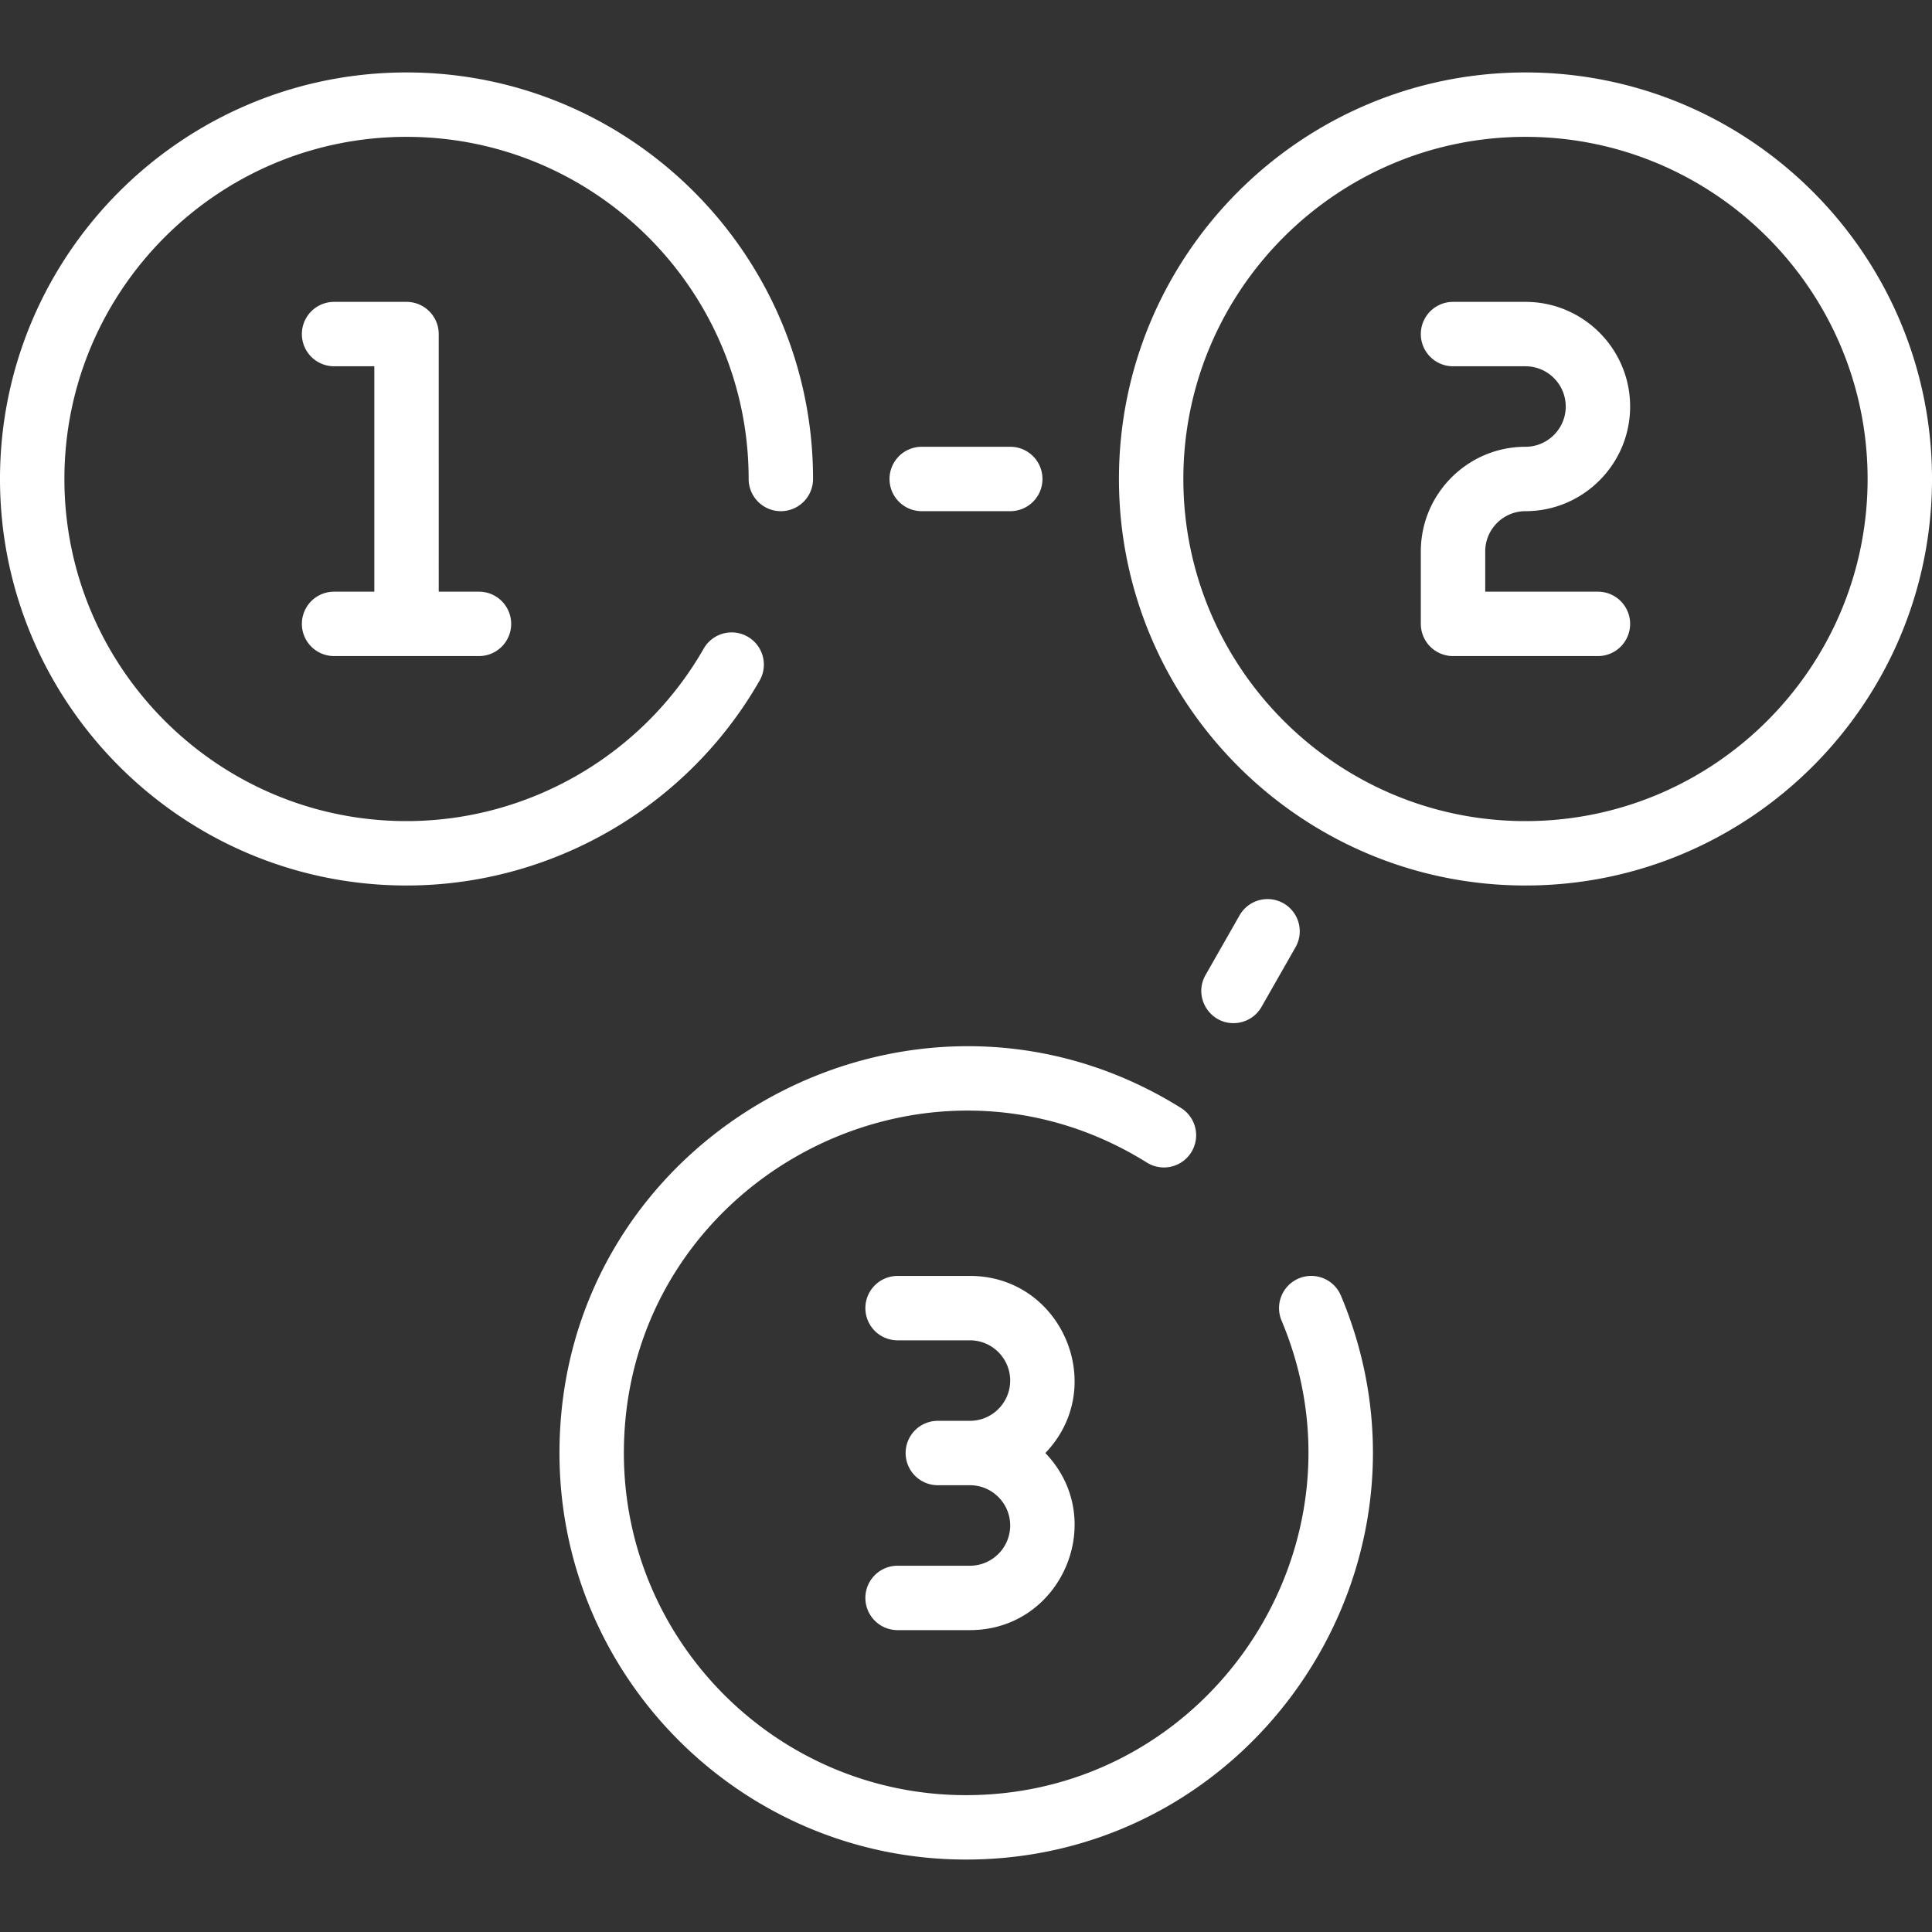
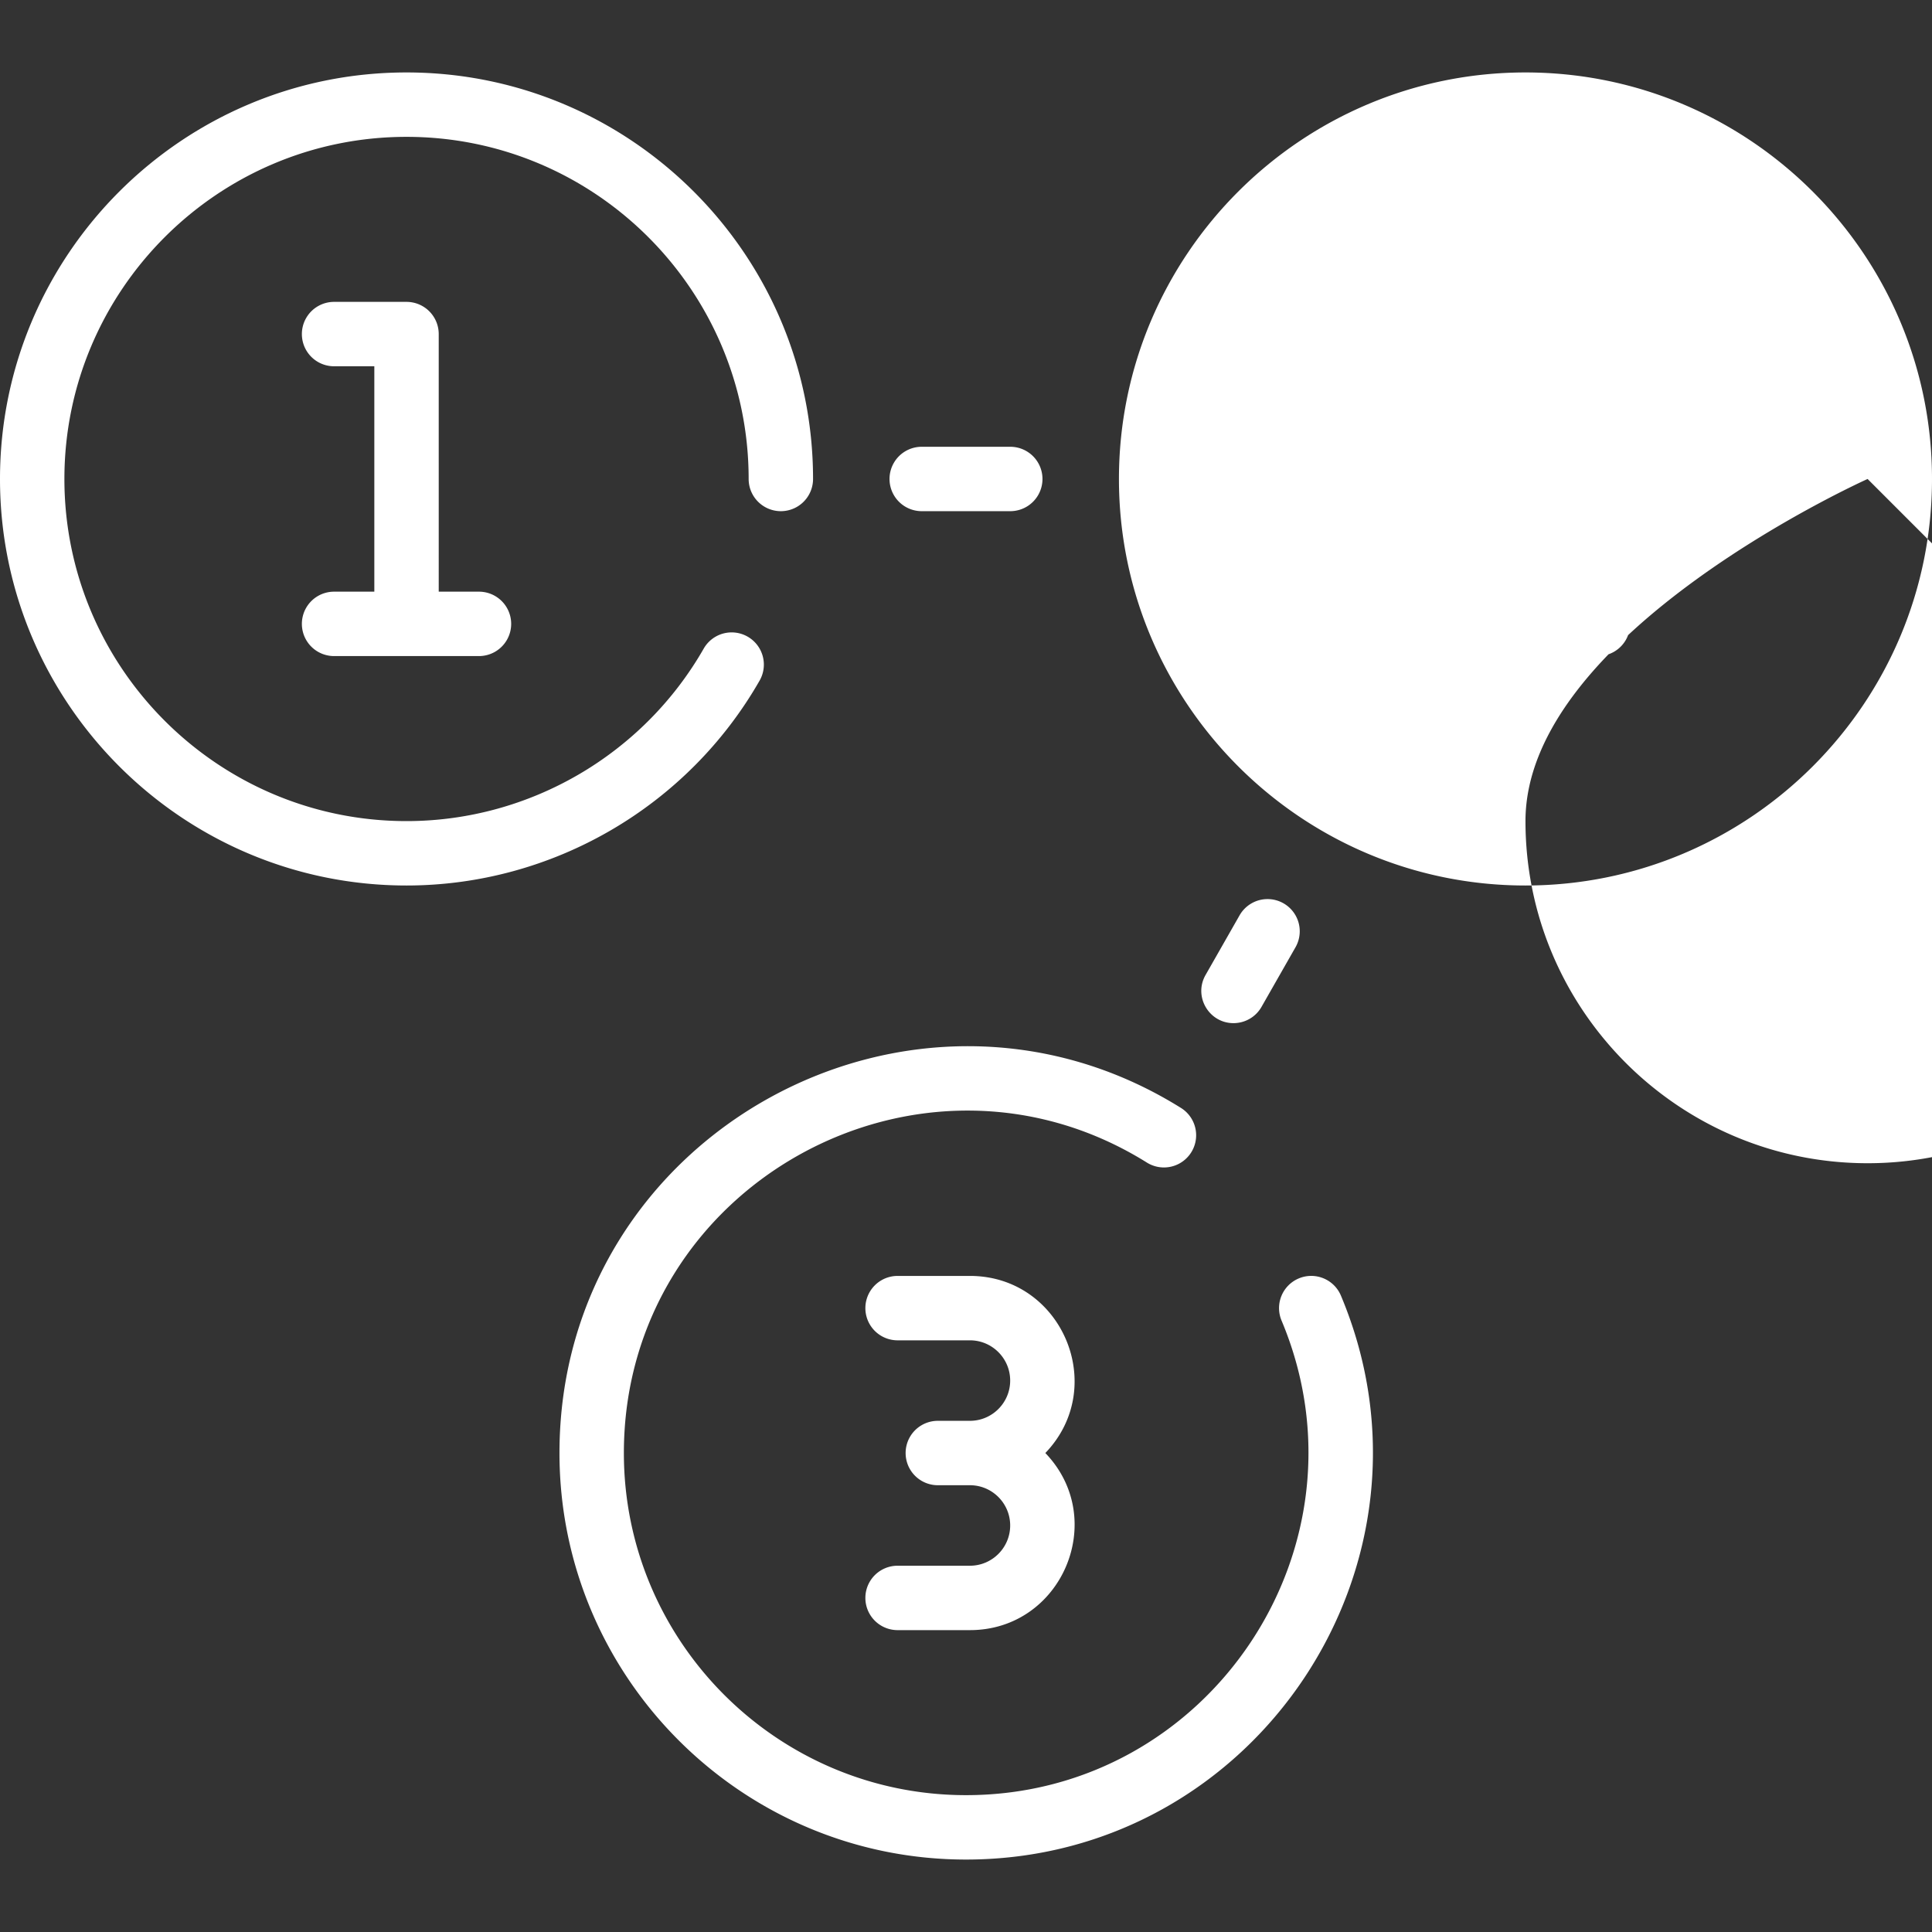
<svg xmlns="http://www.w3.org/2000/svg" width="512" height="512" x="0" y="0" viewBox="0 0 480 480" style="enable-background:new 0 0 512 512" xml:space="preserve" class="">
  <rect x="0" y="0" width="480" height="480" fill="#333333" stroke="none" />
  <g>
-     <path d="M369 137v10h28a8 8 0 0 1 0 16h-36a8 8 0 0 1-8-8v-18c0-14.337 11.663-26 26-26 5.514 0 10-4.486 10-10s-4.486-10-10-10h-18a8 8 0 0 1 0-16h18c14.337 0 26 11.663 26 26s-11.663 26-26 26c-5.514 0-10 4.486-10 10zm-46.324 180.621a7.998 7.998 0 0 0-4.276 10.474C341.89 384.007 300.579 446 240 446c-46.869 0-85-38.131-85-85 0-66.761 73.777-107.282 129.996-72.128a8 8 0 0 0 8.482-13.566C226.787 233.601 139 281.543 139 361c0 55.691 45.309 101 101 101 71.972 0 121.084-73.624 93.149-140.103-1.711-4.072-6.399-5.991-10.473-4.276zM188.785 168.98a8.001 8.001 0 0 0-13.898-7.928C159.774 187.543 131.463 204 101 204c-46.869 0-85-38.131-85-85s38.131-85 85-85 85 38.131 85 85a8 8 0 0 0 16 0c0-55.691-45.309-101-101-101S0 63.309 0 119s45.309 101 101 101c36.194 0 69.832-19.55 87.785-51.02zM480 119c0 55.691-45.309 101-101 101s-101-45.309-101-101S323.309 18 379 18s101 45.309 101 101zm-16 0c0-46.869-38.131-85-85-85s-85 38.131-85 85 38.131 85 85 85 85-38.131 85-85zM240.976 317H223a8 8 0 0 0 0 16h17.976c5.514 0 10 4.486 10 10s-4.486 10-10 10H233a8 8 0 0 0 0 16h7.976c5.514 0 10 4.486 10 10s-4.486 10-10 10H223a8 8 0 0 0 0 16h17.976c22.84 0 34.574-27.521 18.735-44 15.823-16.463 4.121-44-18.735-44zM83 147a8 8 0 0 0 0 16h36a8 8 0 0 0 0-16h-10V83a8 8 0 0 0-8-8H83a8 8 0 0 0 0 16h10v56zm146-20h22a8 8 0 0 0 0-16h-22a8 8 0 0 0 0 16zm77.459 127.197c2.78 0 5.481-1.45 6.957-4.038l8.489-14.888a8 8 0 0 0-13.898-7.926l-8.489 14.888c-3.054 5.356.861 11.964 6.941 11.964z" fill="#ffffff" data-original="#000000" class="" />
+     <path d="M369 137v10h28a8 8 0 0 1 0 16h-36a8 8 0 0 1-8-8v-18c0-14.337 11.663-26 26-26 5.514 0 10-4.486 10-10s-4.486-10-10-10h-18a8 8 0 0 1 0-16h18c14.337 0 26 11.663 26 26s-11.663 26-26 26c-5.514 0-10 4.486-10 10zm-46.324 180.621a7.998 7.998 0 0 0-4.276 10.474C341.89 384.007 300.579 446 240 446c-46.869 0-85-38.131-85-85 0-66.761 73.777-107.282 129.996-72.128a8 8 0 0 0 8.482-13.566C226.787 233.601 139 281.543 139 361c0 55.691 45.309 101 101 101 71.972 0 121.084-73.624 93.149-140.103-1.711-4.072-6.399-5.991-10.473-4.276zM188.785 168.98a8.001 8.001 0 0 0-13.898-7.928C159.774 187.543 131.463 204 101 204c-46.869 0-85-38.131-85-85s38.131-85 85-85 85 38.131 85 85a8 8 0 0 0 16 0c0-55.691-45.309-101-101-101S0 63.309 0 119s45.309 101 101 101c36.194 0 69.832-19.55 87.785-51.02zM480 119c0 55.691-45.309 101-101 101s-101-45.309-101-101S323.309 18 379 18s101 45.309 101 101zm-16 0s-85 38.131-85 85 38.131 85 85 85 85-38.131 85-85zM240.976 317H223a8 8 0 0 0 0 16h17.976c5.514 0 10 4.486 10 10s-4.486 10-10 10H233a8 8 0 0 0 0 16h7.976c5.514 0 10 4.486 10 10s-4.486 10-10 10H223a8 8 0 0 0 0 16h17.976c22.84 0 34.574-27.521 18.735-44 15.823-16.463 4.121-44-18.735-44zM83 147a8 8 0 0 0 0 16h36a8 8 0 0 0 0-16h-10V83a8 8 0 0 0-8-8H83a8 8 0 0 0 0 16h10v56zm146-20h22a8 8 0 0 0 0-16h-22a8 8 0 0 0 0 16zm77.459 127.197c2.78 0 5.481-1.45 6.957-4.038l8.489-14.888a8 8 0 0 0-13.898-7.926l-8.489 14.888c-3.054 5.356.861 11.964 6.941 11.964z" fill="#ffffff" data-original="#000000" class="" />
  </g>
</svg>